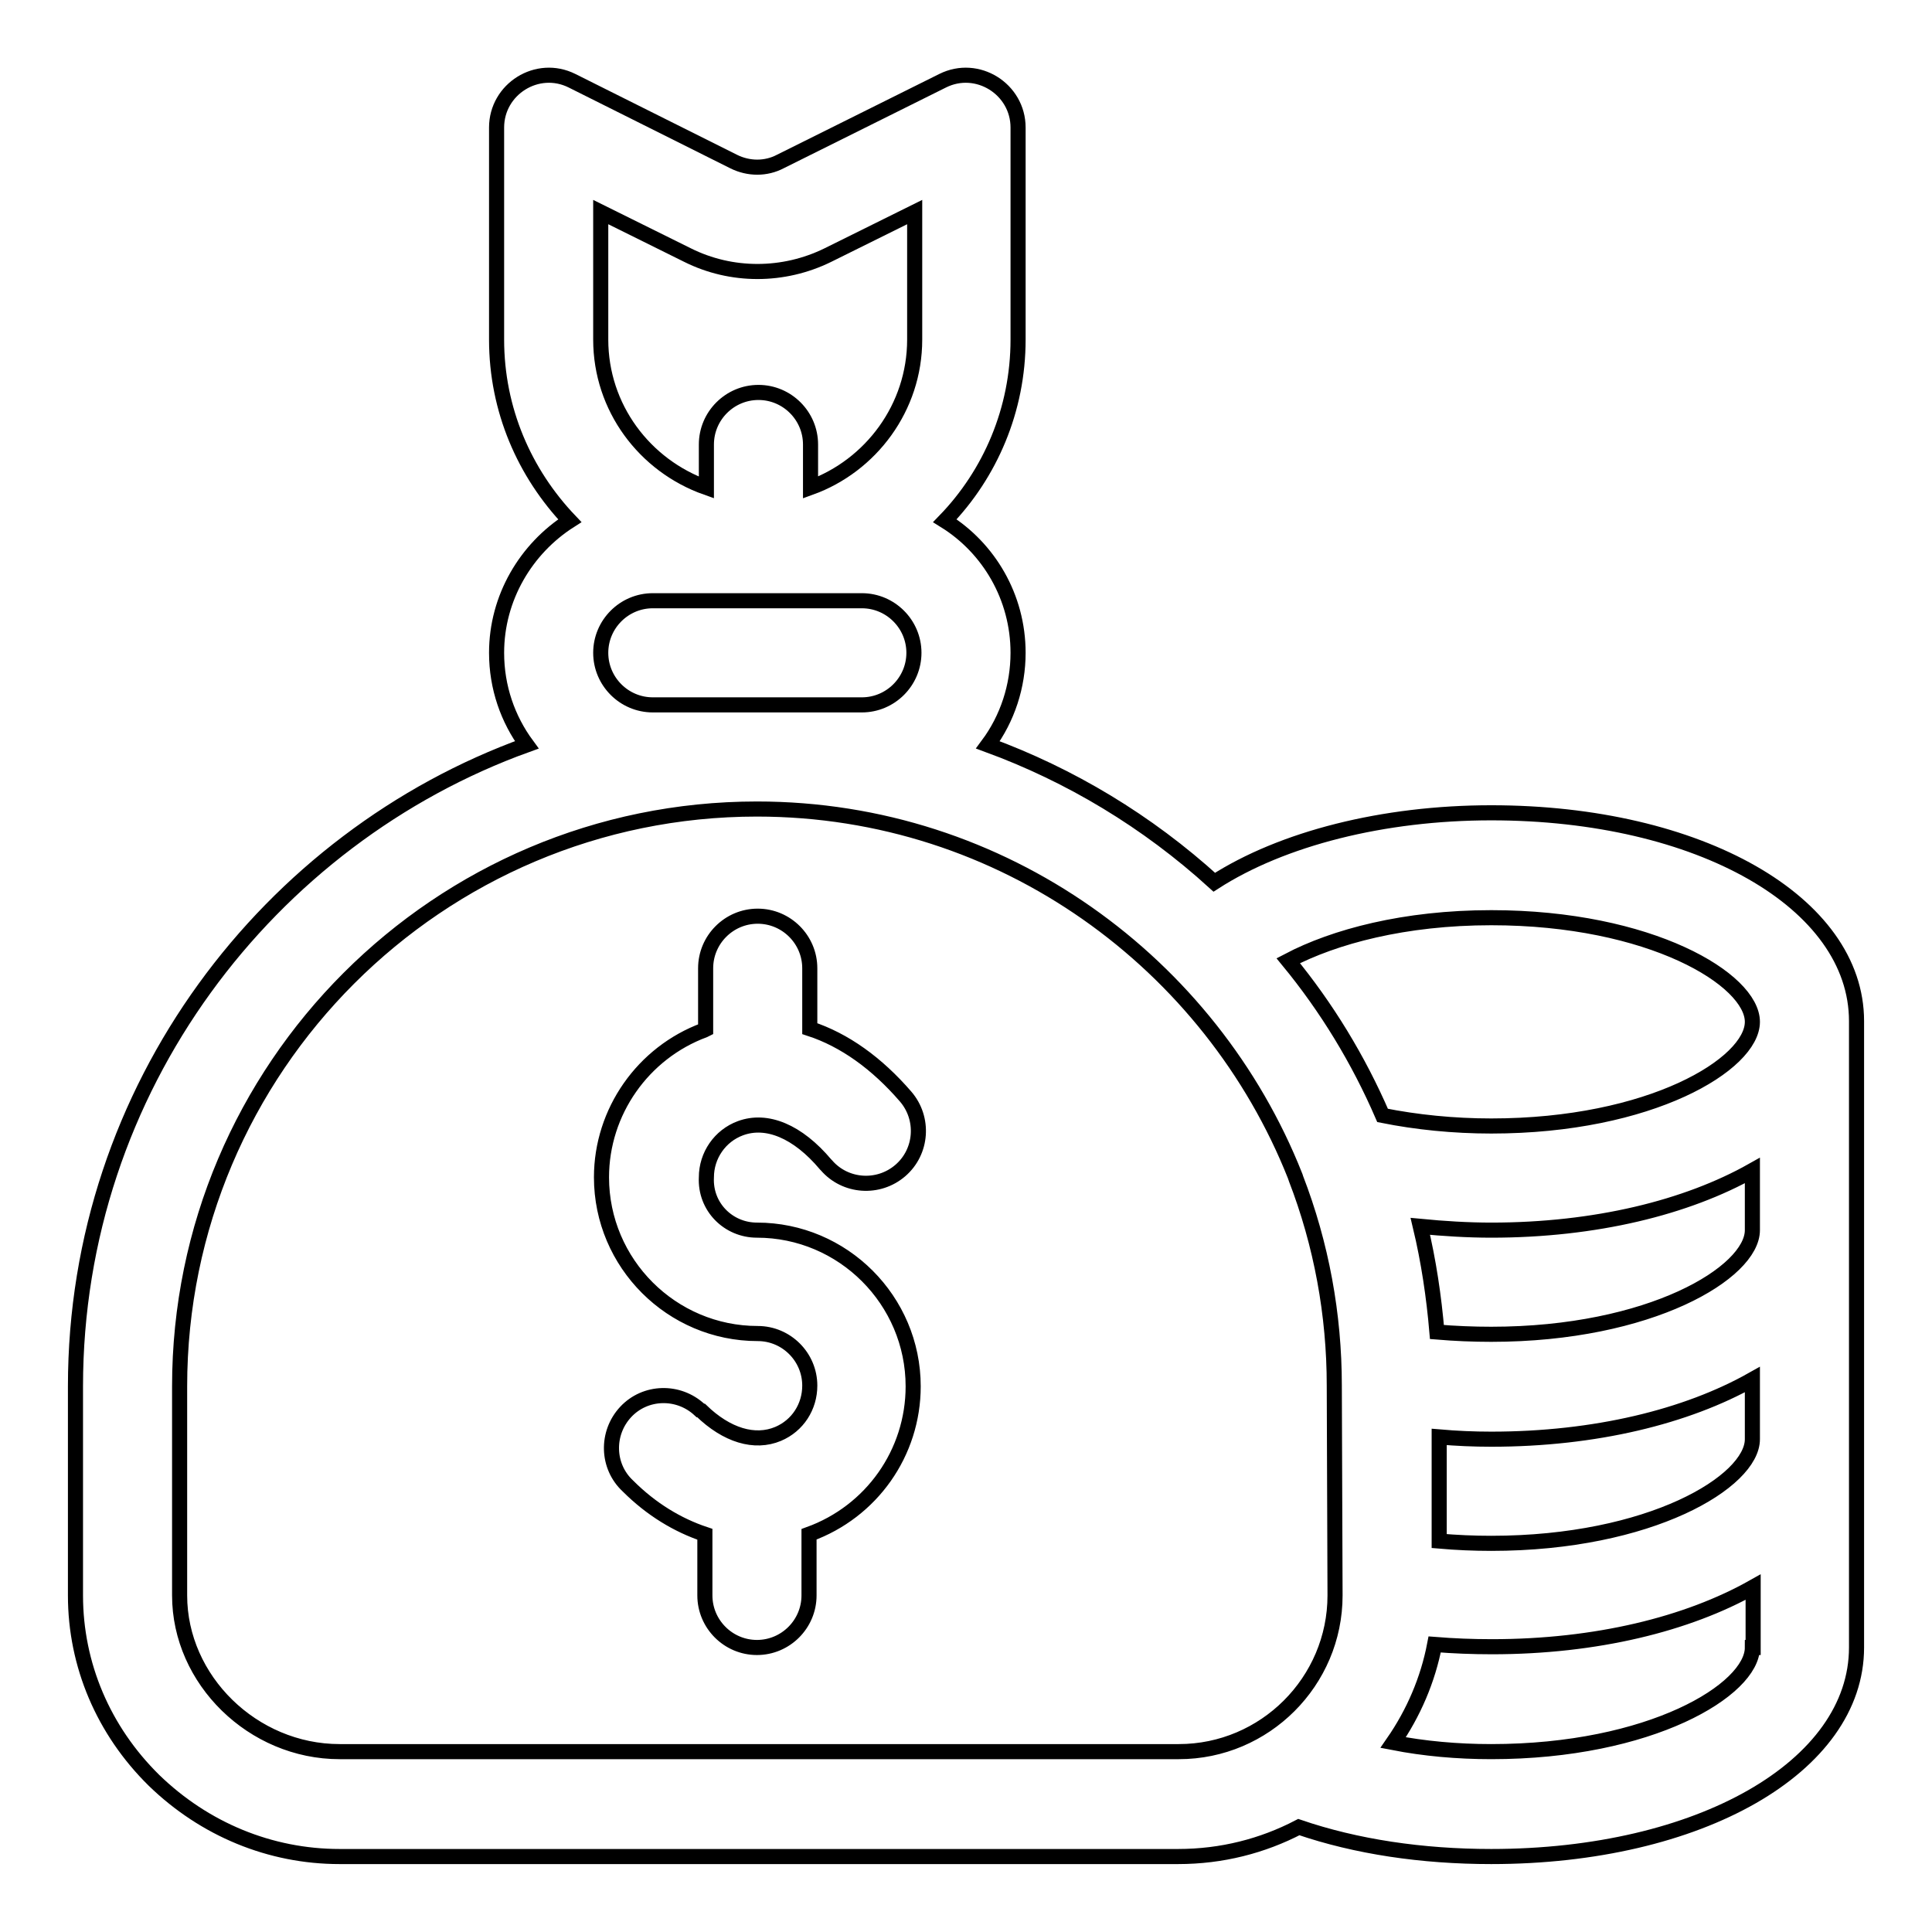
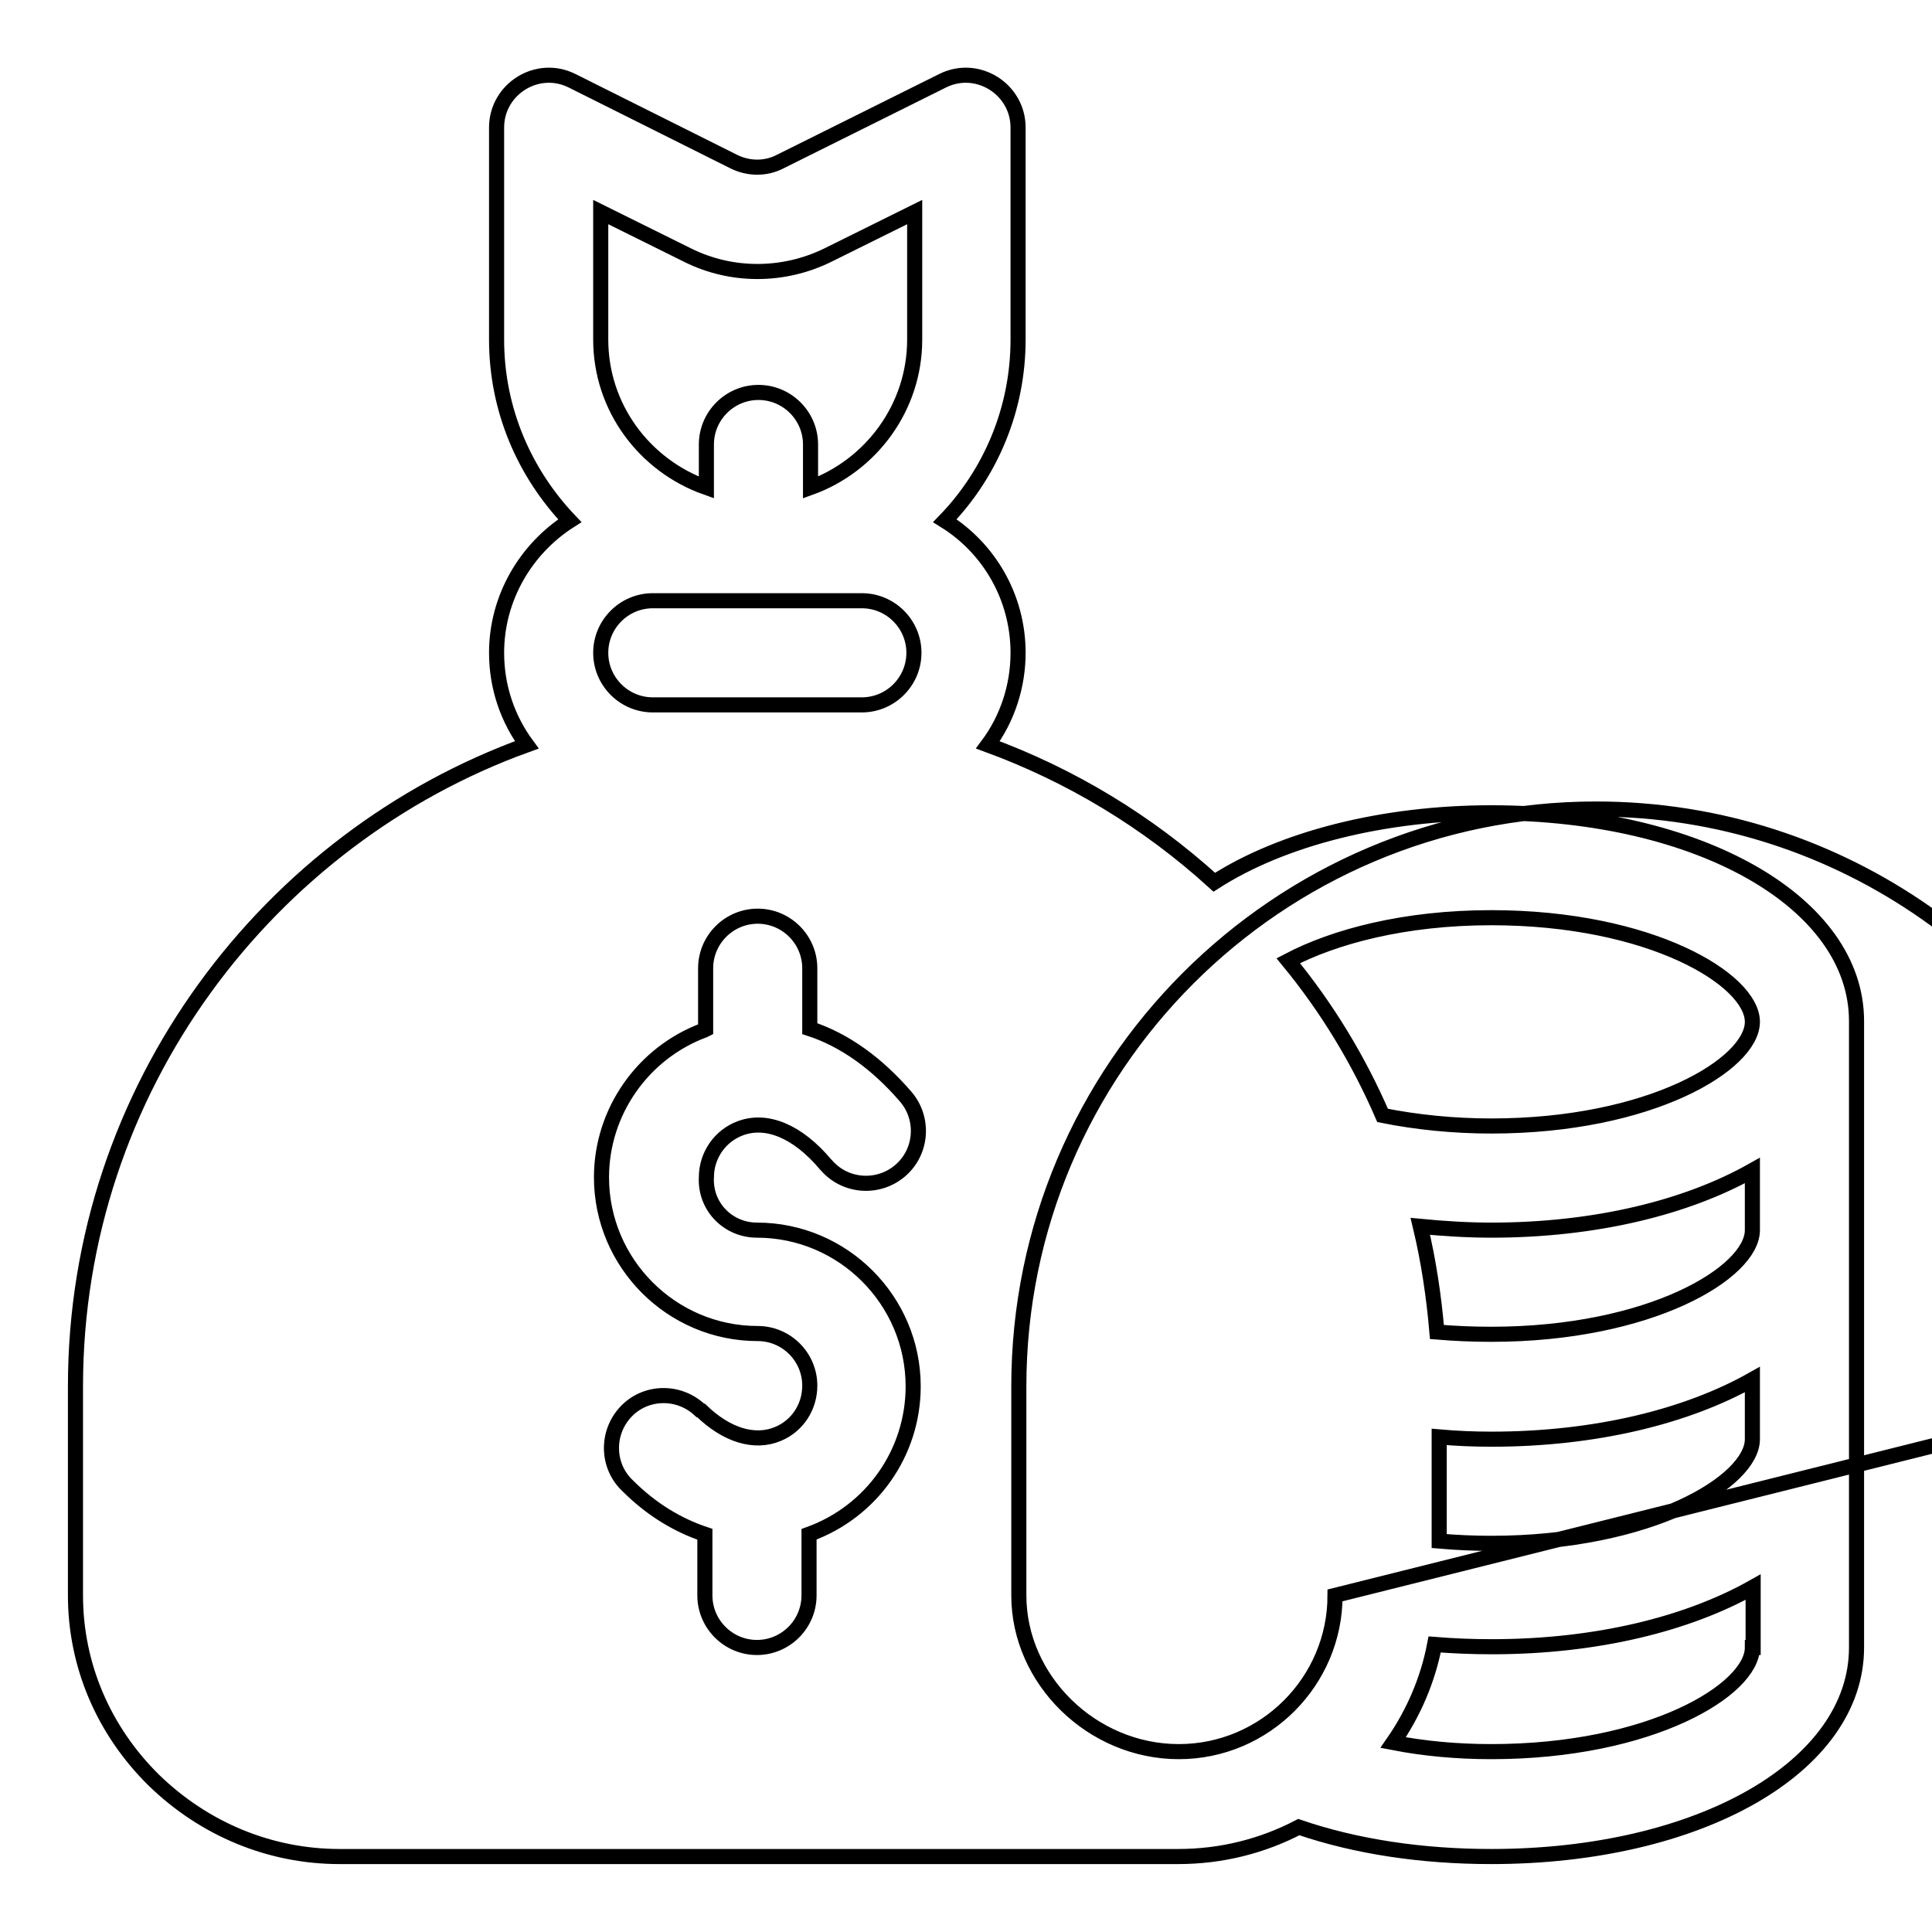
<svg xmlns="http://www.w3.org/2000/svg" version="1.1" x="0px" y="0px" viewBox="0 0 256 256" enable-background="new 0 0 256 256" xml:space="preserve">
  <g>
-     <path stroke-width="2" fill-opacity="0" stroke="#000000" d="M197.6,107.7c-14.3,0-27.7,3.4-36.7,9.2c-8.9-8.1-19.1-14.2-30-18.2c2.6-3.5,4-7.8,4-12.2 c0-7.4-3.9-13.9-9.7-17.5c6-6.2,9.7-14.7,9.7-24V16.9c0-5.1-5.4-8.5-10-6.2l-21.5,10.7c-1.9,1-4.2,1-6.2,0L75.8,10.7 c-4.6-2.3-10,1.1-10,6.2V45c0,9.3,3.7,17.7,9.7,24c-5.8,3.7-9.7,10.2-9.7,17.5c0,4.6,1.5,8.8,4,12.2c-34.1,12.3-59.8,45.4-59.8,85 v27.7c0,9.2,3.7,17.9,10.4,24.5C27.1,242.4,35.8,246,45,246h111.1c5.8,0,11.2-1.4,16-3.9c7.6,2.6,16.3,3.9,25.5,3.9 c27.6,0,48.4-11.9,48.4-27.7v-83C246,119.6,225.2,107.7,197.6,107.7L197.6,107.7z M79.6,28.1l11.5,5.7c5.8,2.9,12.7,2.9,18.6,0 l11.5-5.7V45c0,9-5.8,16.7-13.8,19.6v-5.7c0-3.8-3.1-6.9-6.9-6.9s-6.9,3.1-6.9,6.9l0,0v5.7C85.4,61.7,79.6,54,79.6,45L79.6,28.1 L79.6,28.1z M86.5,79.6h27.7c3.8,0,6.9,3.1,6.9,6.9c0,3.8-3.1,6.9-6.9,6.9H86.5c-3.8,0-6.9-3.1-6.9-6.9 C79.6,82.7,82.7,79.6,86.5,79.6z M176.9,211.4c0,11.4-9.3,20.7-20.7,20.7H45c-11.5,0-21.2-9.5-21.2-20.7v-27.7 c0-42.2,34.3-76.5,76.5-76.5c32.7,0,60.2,20.6,71.3,48.6c0,0.1,0.1,0.2,0.1,0.3c3.4,8.8,5.1,18.1,5.1,27.5L176.9,211.4L176.9,211.4 z M232.2,218.3c0,5.6-13.5,13.8-34.6,13.8c-4.5,0-8.9-0.4-13-1.2c2.7-3.9,4.6-8.3,5.5-13c2.5,0.2,5,0.3,7.6,0.3 c13.8,0,25.9-3,34.6-7.9V218.3L232.2,218.3z M232.2,190.7c0,5.6-13.5,13.8-34.6,13.8c-2.3,0-4.6-0.1-6.9-0.3v-13.8 c2.3,0.2,4.6,0.3,6.9,0.3c13.8,0,25.9-3,34.6-7.9V190.7L232.2,190.7z M232.2,163c0,5.6-13.5,13.8-34.6,13.8c-2.4,0-4.8-0.1-7.2-0.3 c-0.4-4.7-1.1-9.4-2.2-14c3.1,0.3,6.3,0.5,9.4,0.5c13.8,0,25.9-3,34.6-7.9L232.2,163L232.2,163z M197.6,149.2 c-5,0-9.9-0.5-14.4-1.4c-3.2-7.4-7.4-14.3-12.5-20.5c6.1-3.2,15.4-5.7,26.9-5.7c21.1,0,34.6,8.2,34.6,13.8 C232.2,141,218.7,149.2,197.6,149.2L197.6,149.2z M100.3,163c11.4,0,20.7,9.3,20.7,20.7c0,8.8-5.5,16.6-13.8,19.6v8.1 c0,3.8-3.1,6.9-6.9,6.9s-6.9-3.1-6.9-6.9v-8.1c-3.6-1.2-7.1-3.3-10.2-6.4c-2.8-2.6-2.9-7-0.3-9.8c2.6-2.8,7-2.9,9.8-0.3 c0.1,0,0.1,0.1,0.2,0.1c3.4,3.3,7.1,4.4,10.2,3.1c2.6-1.1,4.2-3.6,4.2-6.4c0-3.8-3.1-6.9-6.9-6.9c-11.4,0-20.7-9.3-20.7-20.7 c0-8.7,5.5-16.5,13.6-19.5l0.2-0.1v-8.1c0-3.8,3.1-6.9,6.9-6.9s6.9,3.1,6.9,6.9v8c4.6,1.5,8.9,4.6,12.7,9c2.5,2.9,2.2,7.3-0.7,9.8 c-2.9,2.5-7.3,2.2-9.8-0.7c0,0-0.1-0.1-0.1-0.1c-3.7-4.4-7.8-6.1-11.3-4.8c-2.7,1-4.5,3.6-4.5,6.5C93.4,159.9,96.5,163,100.3,163 L100.3,163z" />
+     <path stroke-width="2" fill-opacity="0" stroke="#000000" d="M197.6,107.7c-14.3,0-27.7,3.4-36.7,9.2c-8.9-8.1-19.1-14.2-30-18.2c2.6-3.5,4-7.8,4-12.2 c0-7.4-3.9-13.9-9.7-17.5c6-6.2,9.7-14.7,9.7-24V16.9c0-5.1-5.4-8.5-10-6.2l-21.5,10.7c-1.9,1-4.2,1-6.2,0L75.8,10.7 c-4.6-2.3-10,1.1-10,6.2V45c0,9.3,3.7,17.7,9.7,24c-5.8,3.7-9.7,10.2-9.7,17.5c0,4.6,1.5,8.8,4,12.2c-34.1,12.3-59.8,45.4-59.8,85 v27.7c0,9.2,3.7,17.9,10.4,24.5C27.1,242.4,35.8,246,45,246h111.1c5.8,0,11.2-1.4,16-3.9c7.6,2.6,16.3,3.9,25.5,3.9 c27.6,0,48.4-11.9,48.4-27.7v-83C246,119.6,225.2,107.7,197.6,107.7L197.6,107.7z M79.6,28.1l11.5,5.7c5.8,2.9,12.7,2.9,18.6,0 l11.5-5.7V45c0,9-5.8,16.7-13.8,19.6v-5.7c0-3.8-3.1-6.9-6.9-6.9s-6.9,3.1-6.9,6.9l0,0v5.7C85.4,61.7,79.6,54,79.6,45L79.6,28.1 L79.6,28.1z M86.5,79.6h27.7c3.8,0,6.9,3.1,6.9,6.9c0,3.8-3.1,6.9-6.9,6.9H86.5c-3.8,0-6.9-3.1-6.9-6.9 C79.6,82.7,82.7,79.6,86.5,79.6z M176.9,211.4c0,11.4-9.3,20.7-20.7,20.7c-11.5,0-21.2-9.5-21.2-20.7v-27.7 c0-42.2,34.3-76.5,76.5-76.5c32.7,0,60.2,20.6,71.3,48.6c0,0.1,0.1,0.2,0.1,0.3c3.4,8.8,5.1,18.1,5.1,27.5L176.9,211.4L176.9,211.4 z M232.2,218.3c0,5.6-13.5,13.8-34.6,13.8c-4.5,0-8.9-0.4-13-1.2c2.7-3.9,4.6-8.3,5.5-13c2.5,0.2,5,0.3,7.6,0.3 c13.8,0,25.9-3,34.6-7.9V218.3L232.2,218.3z M232.2,190.7c0,5.6-13.5,13.8-34.6,13.8c-2.3,0-4.6-0.1-6.9-0.3v-13.8 c2.3,0.2,4.6,0.3,6.9,0.3c13.8,0,25.9-3,34.6-7.9V190.7L232.2,190.7z M232.2,163c0,5.6-13.5,13.8-34.6,13.8c-2.4,0-4.8-0.1-7.2-0.3 c-0.4-4.7-1.1-9.4-2.2-14c3.1,0.3,6.3,0.5,9.4,0.5c13.8,0,25.9-3,34.6-7.9L232.2,163L232.2,163z M197.6,149.2 c-5,0-9.9-0.5-14.4-1.4c-3.2-7.4-7.4-14.3-12.5-20.5c6.1-3.2,15.4-5.7,26.9-5.7c21.1,0,34.6,8.2,34.6,13.8 C232.2,141,218.7,149.2,197.6,149.2L197.6,149.2z M100.3,163c11.4,0,20.7,9.3,20.7,20.7c0,8.8-5.5,16.6-13.8,19.6v8.1 c0,3.8-3.1,6.9-6.9,6.9s-6.9-3.1-6.9-6.9v-8.1c-3.6-1.2-7.1-3.3-10.2-6.4c-2.8-2.6-2.9-7-0.3-9.8c2.6-2.8,7-2.9,9.8-0.3 c0.1,0,0.1,0.1,0.2,0.1c3.4,3.3,7.1,4.4,10.2,3.1c2.6-1.1,4.2-3.6,4.2-6.4c0-3.8-3.1-6.9-6.9-6.9c-11.4,0-20.7-9.3-20.7-20.7 c0-8.7,5.5-16.5,13.6-19.5l0.2-0.1v-8.1c0-3.8,3.1-6.9,6.9-6.9s6.9,3.1,6.9,6.9v8c4.6,1.5,8.9,4.6,12.7,9c2.5,2.9,2.2,7.3-0.7,9.8 c-2.9,2.5-7.3,2.2-9.8-0.7c0,0-0.1-0.1-0.1-0.1c-3.7-4.4-7.8-6.1-11.3-4.8c-2.7,1-4.5,3.6-4.5,6.5C93.4,159.9,96.5,163,100.3,163 L100.3,163z" />
  </g>
</svg>